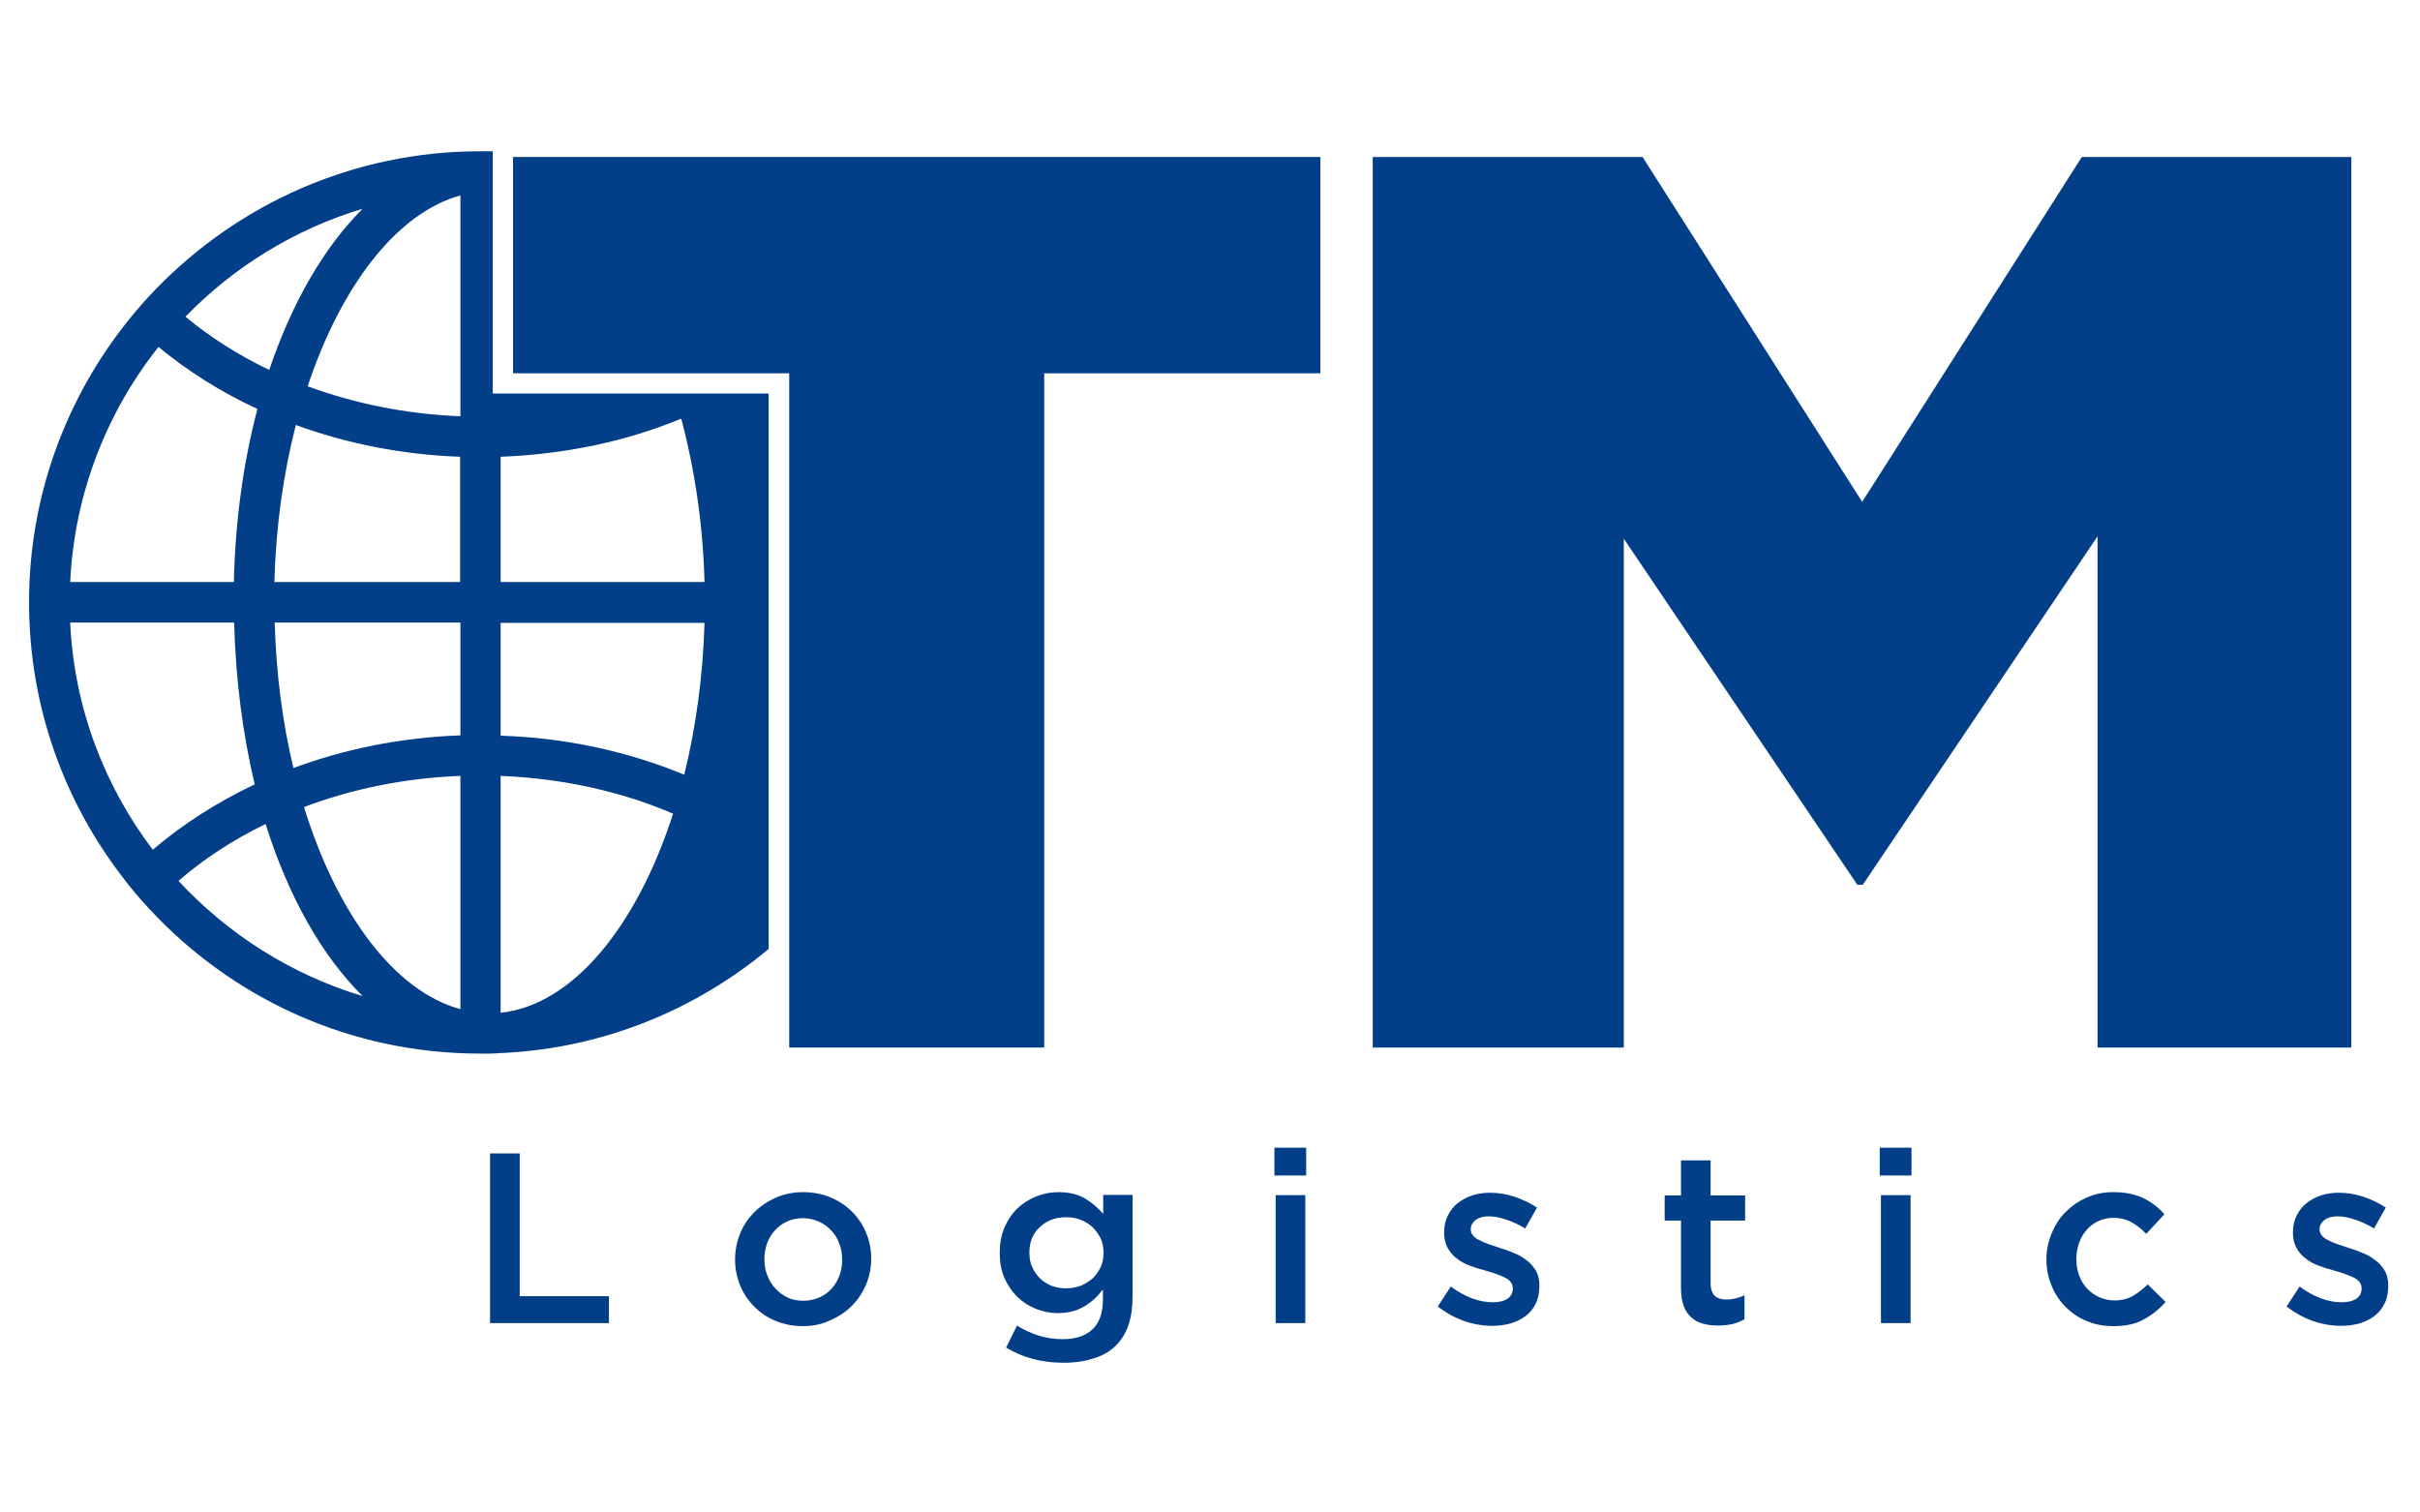
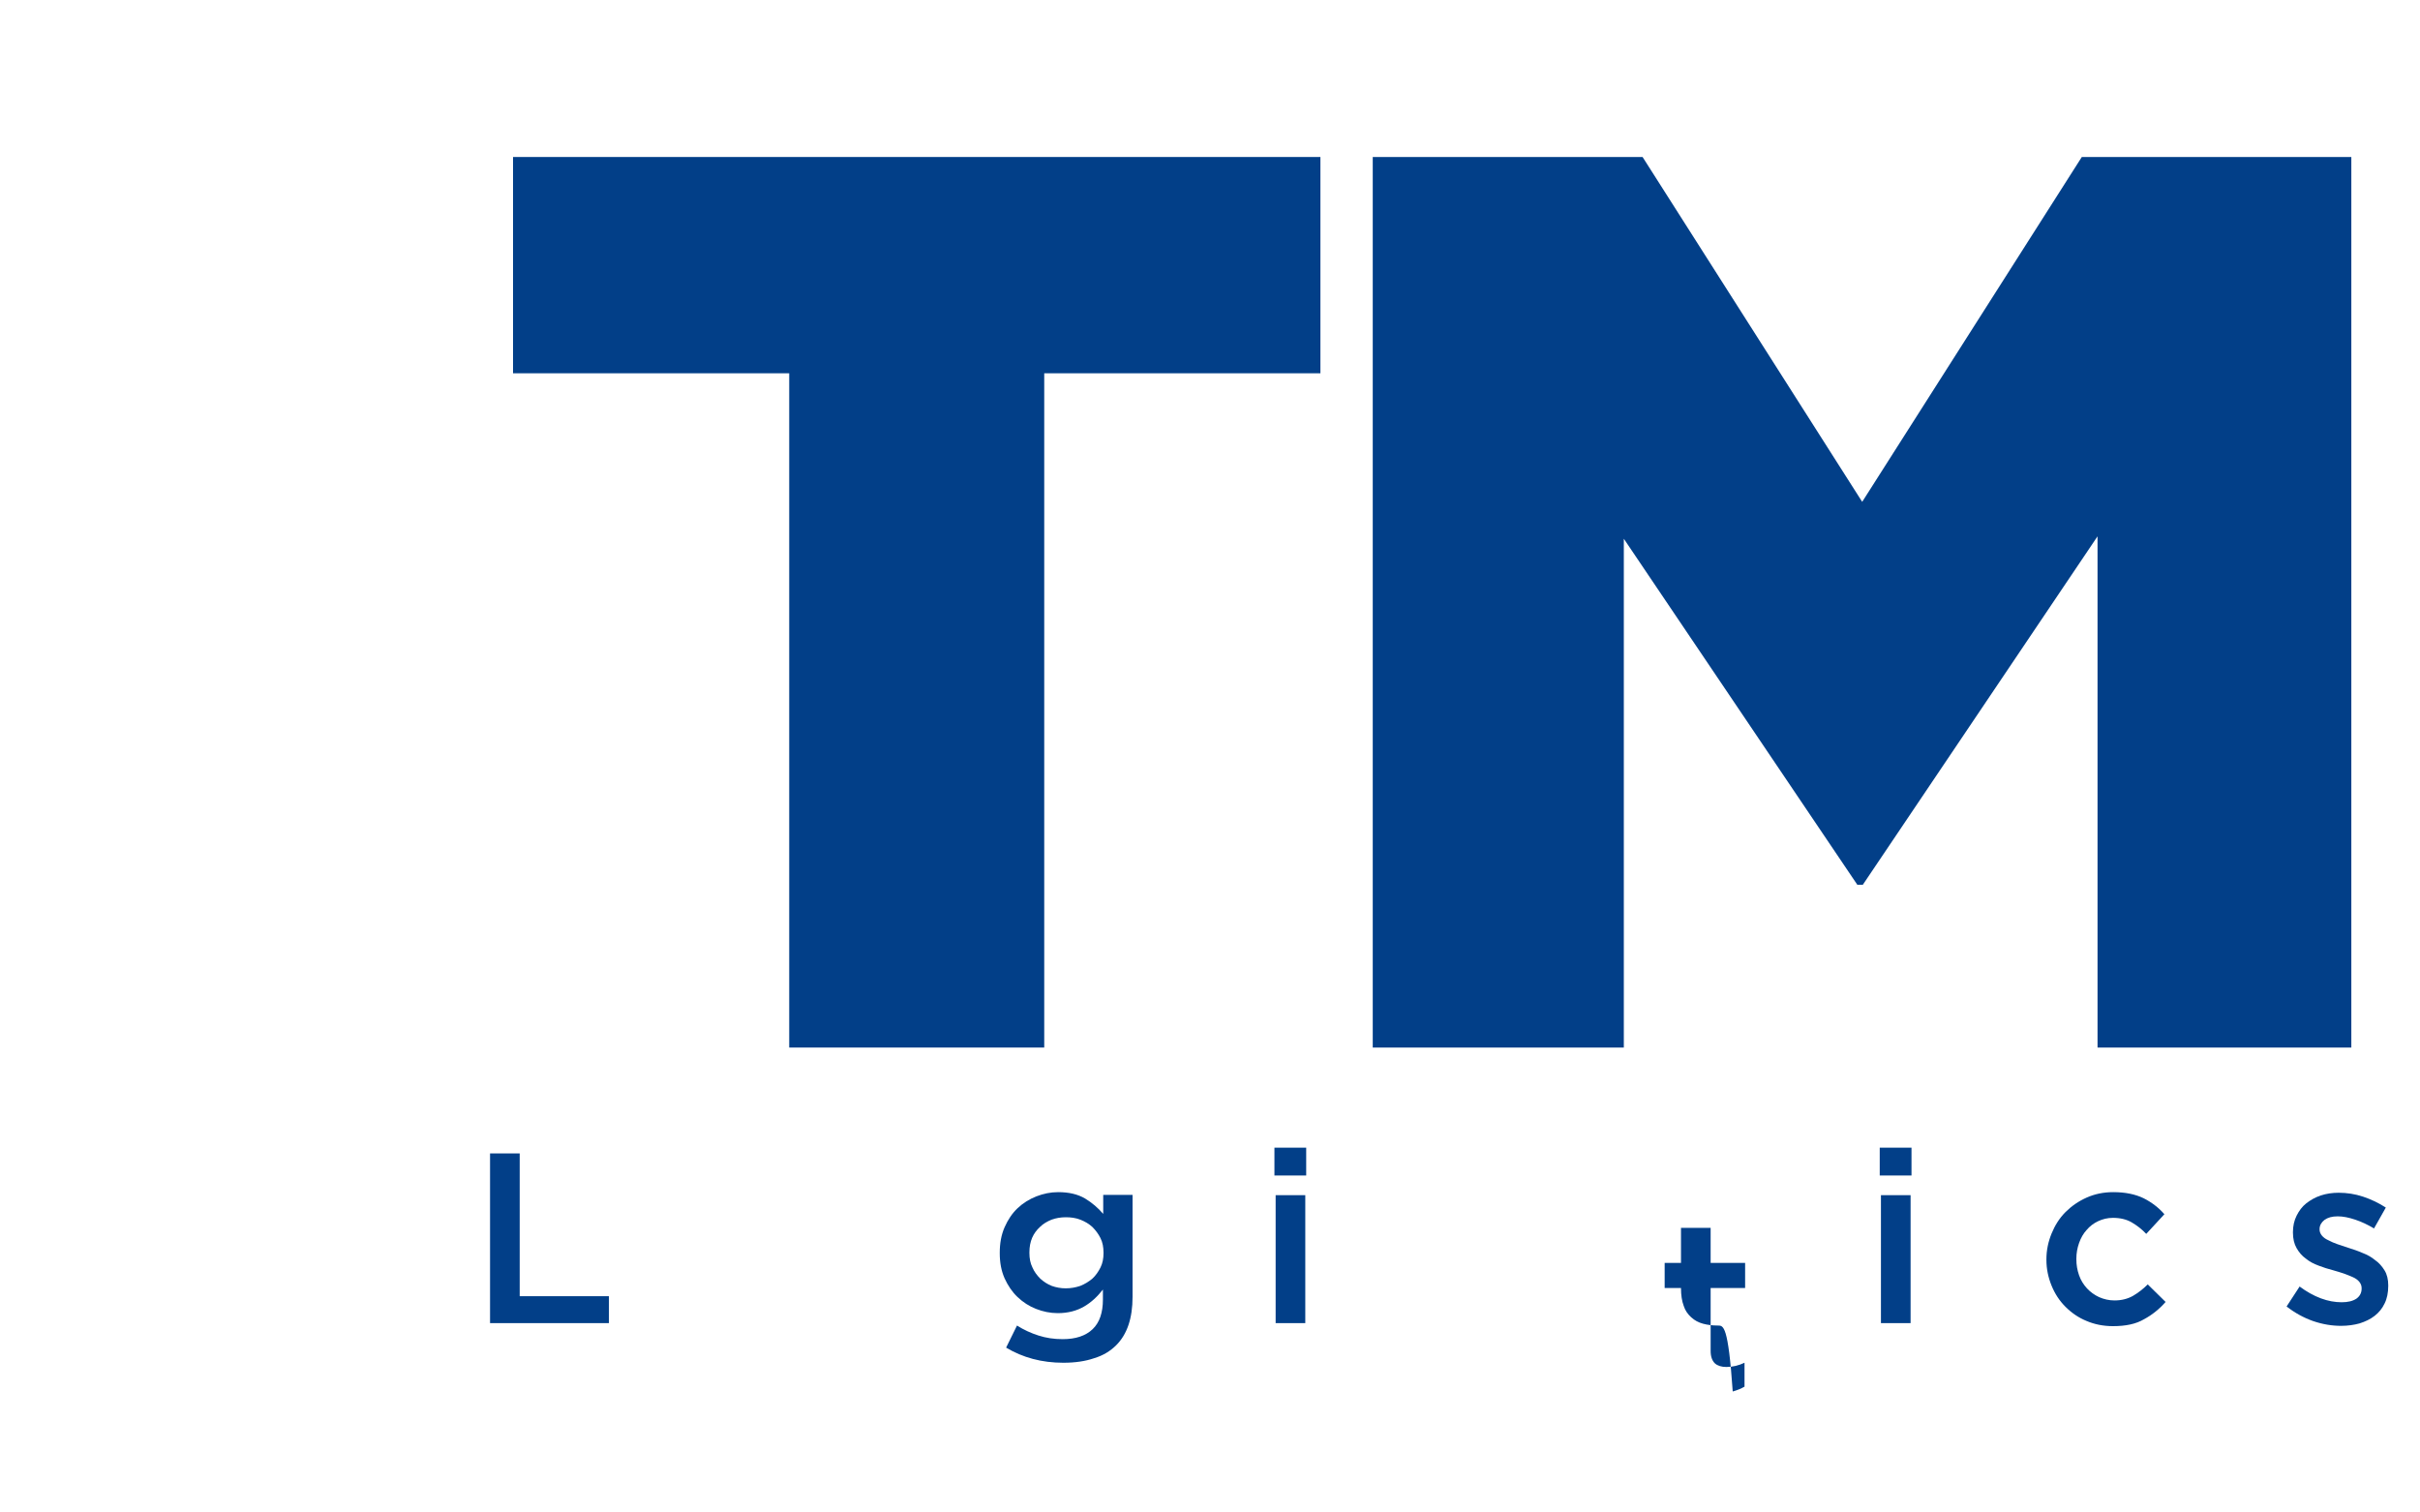
<svg xmlns="http://www.w3.org/2000/svg" version="1.1" id="Layer_1" x="0px" y="0px" width="800px" height="500px" viewBox="0 0 800 500" style="enable-background:new 0 0 800 500;" xml:space="preserve">
  <style type="text/css">
	.st0{fill:#023F88;}
</style>
  <g>
    <g>
      <path class="st0" d="M260.9,123.4h-91.3V51.9h266.9v71.5h-91.3v222.9h-84.3V123.4z" />
      <path class="st0" d="M453.8,51.9H543l72.6,114l72.6-114h89.1v294.4h-83.9V177.3l-77.6,115.2H614l-77.2-114.4v168.2h-83V51.9z" />
    </g>
-     <path class="st0" d="M254.2,130.1h-91.3V50c-0.4,0-0.7,0-1.1,0c-0.4,0-0.7,0-1.1,0c-0.6,0-1.3,0-1.9,0   c-42.2,0-80.3,17.6-107.5,45.8c-3.1,3.2-6,6.5-8.8,10C22,131.3,9.6,163.8,9.6,199.1c0,34.3,11.6,65.9,31.1,91.1   c2.7,3.6,5.6,7,8.6,10.2c27.3,29.5,66.2,47.9,109.4,47.9c0.6,0,1.3,0,1.9,0c0.4,0,0.7,0,1.1,0c1.4,0,2.7-0.1,4.1-0.2   c0.1,0,0.2,0,0.3,0c33.4-1.6,63.9-14.3,88-34.4V130.1z M119.9,69c-12.8,12.7-23.4,31.1-30.9,53.3c-10.2-4.9-19.5-10.8-27.7-17.6   C77.2,88.3,97.3,75.8,119.9,69z M31.9,150.7c5-13.1,11.9-25.2,20.5-36c9.7,8,20.6,14.9,32.7,20.5c-4.6,17.4-7.3,36.7-7.8,57.2H23.2   C23.9,177.8,26.9,163.8,31.9,150.7z M50.5,280.9c-16-21.1-26-47-27.3-75.1h54.2c0.5,19.1,2.9,37.1,6.8,53.5   C71.7,265.2,60.4,272.5,50.5,280.9z M59,291.2c8.4-7.3,18.1-13.6,28.8-18.8c7.5,23.9,18.6,43.6,32.1,56.9   C96.3,322.2,75.3,308.8,59,291.2z M152.2,333.6c-21.8-5.9-40.8-31.5-51.7-66.8c15.8-6,33.3-9.6,51.7-10.3V333.6z M152.2,243.1   c-19.6,0.7-38.3,4.5-55.2,10.8c-3.6-14.9-5.7-31.2-6.2-48.1h61.4V243.1z M152.2,192.4H90.7c0.5-18.4,3-36,7.1-51.9   c16.7,6.1,35,9.8,54.3,10.5V192.4z M152.2,137.6c-18-0.7-35-4.2-50.5-9.9c11.1-33.3,29.5-57.3,50.5-63.1V137.6z M165.5,151   c10.7-0.4,21.1-1.7,31.1-3.8c10-2.1,19.6-5.1,28.6-8.8c4.4,16.5,7.2,34.8,7.7,54h-67.4V151z M165.5,334.8v-78.3   c10.3,0.4,20.2,1.7,29.8,3.8c9.5,2.1,18.7,5,27.2,8.7C210.5,306.3,189.3,332.3,165.5,334.8z M226.2,256.1   c-18.4-7.6-38.9-12.2-60.7-12.9v-37.3h67.4C232.4,223.6,230,240.6,226.2,256.1z" />
    <g>
      <path class="st0" d="M162,381.3h9.8v47.2h29.5v8.9H162V381.3z" />
-       <path class="st0" d="M265.4,438.4c-3.2,0-6.2-0.6-8.9-1.7c-2.8-1.1-5.1-2.7-7.1-4.7c-2-2-3.6-4.3-4.7-7c-1.1-2.7-1.7-5.5-1.7-8.5    v-0.2c0-3,0.6-5.9,1.7-8.6c1.1-2.7,2.7-5,4.7-7c2-2,4.4-3.6,7.1-4.8c2.8-1.2,5.8-1.8,9-1.8s6.3,0.6,9,1.7c2.8,1.2,5.1,2.7,7.1,4.7    c2,2,3.6,4.3,4.7,7c1.1,2.6,1.7,5.5,1.7,8.5v0.2c0,3-0.6,5.8-1.7,8.5c-1.2,2.7-2.7,5-4.7,7c-2,2-4.4,3.6-7.2,4.8    C271.7,437.8,268.7,438.4,265.4,438.4z M265.6,430c2,0,3.7-0.4,5.3-1.1c1.6-0.7,2.9-1.7,4-2.9s2-2.7,2.6-4.3    c0.6-1.6,0.9-3.4,0.9-5.2v-0.2c0-1.9-0.3-3.6-1-5.3c-0.6-1.7-1.5-3.1-2.7-4.3c-1.1-1.2-2.5-2.2-4.1-2.9c-1.6-0.7-3.3-1.1-5.2-1.1    s-3.7,0.4-5.2,1.1c-1.6,0.7-2.9,1.7-4,2.9c-1.1,1.2-2,2.6-2.6,4.3c-0.6,1.7-0.9,3.4-0.9,5.2v0.2c0,1.9,0.3,3.6,1,5.3    c0.6,1.6,1.5,3.1,2.7,4.3c1.1,1.3,2.5,2.2,4.1,3C262,429.7,263.7,430,265.6,430z" />
      <path class="st0" d="M351.5,450.5c-7.1,0-13.4-1.7-18.9-5l3.6-7.3c2.2,1.4,4.6,2.5,7.1,3.3c2.5,0.8,5.1,1.2,8,1.2    c4.3,0,7.6-1.1,9.9-3.3c2.3-2.2,3.4-5.5,3.4-9.8v-3.3c-1.8,2.3-3.8,4.2-6.2,5.6c-2.4,1.4-5.3,2.2-8.7,2.2c-2.5,0-4.9-0.5-7.2-1.4    c-2.3-0.9-4.3-2.2-6.1-3.9c-1.8-1.7-3.2-3.8-4.3-6.2c-1.1-2.5-1.6-5.2-1.6-8.3v-0.2c0-3.1,0.5-5.9,1.6-8.4    c1.1-2.5,2.5-4.6,4.3-6.3s3.9-3,6.2-3.9c2.3-0.9,4.7-1.4,7.2-1.4c3.6,0,6.5,0.7,8.9,2.1c2.3,1.4,4.3,3.1,6,5.1v-6.3h9.7v33.7    c0,7.1-1.8,12.4-5.4,16c-1.9,1.9-4.3,3.4-7.3,4.3C358.8,450,355.4,450.5,351.5,450.5z M352.3,425.9c1.7,0,3.3-0.3,4.8-0.8    c1.5-0.6,2.8-1.4,4-2.4c1.1-1,2-2.3,2.7-3.7c0.7-1.4,1-3,1-4.7v-0.2c0-1.8-0.3-3.4-1-4.8c-0.7-1.4-1.6-2.6-2.7-3.7    c-1.1-1-2.4-1.8-4-2.4c-1.5-0.6-3.1-0.8-4.8-0.8c-1.7,0-3.3,0.3-4.7,0.8c-1.4,0.6-2.7,1.3-3.8,2.4c-1.1,1-2,2.2-2.6,3.6    c-0.6,1.4-0.9,3-0.9,4.8v0.2c0,1.8,0.3,3.4,1,4.8c0.6,1.4,1.5,2.6,2.6,3.7c1.1,1,2.3,1.8,3.8,2.4    C349.1,425.6,350.7,425.9,352.3,425.9z" />
      <path class="st0" d="M421.3,379.4h10.5v9.2h-10.5V379.4z M421.7,395.1h9.8v42.3h-9.8V395.1z" />
-       <path class="st0" d="M493.3,438.3c-3,0-6.1-0.5-9.3-1.6c-3.1-1.1-6-2.7-8.7-4.8l4.3-6.6c2.3,1.7,4.6,3,7,3.9    c2.4,0.9,4.7,1.3,6.9,1.3c2.1,0,3.7-0.4,4.9-1.2c1.1-0.8,1.7-1.9,1.7-3.3v-0.2c0-0.8-0.3-1.5-0.8-2.1c-0.5-0.6-1.2-1.1-2.1-1.5    c-0.9-0.4-1.9-0.8-3-1.2c-1.1-0.4-2.3-0.7-3.6-1.1c-1.6-0.4-3.1-0.9-4.7-1.5c-1.6-0.6-3-1.3-4.2-2.3c-1.3-0.9-2.3-2.1-3.1-3.5    c-0.8-1.4-1.2-3.1-1.2-5.1v-0.2c0-2,0.4-3.8,1.2-5.4s1.8-3,3.2-4.1c1.4-1.1,3-2,4.8-2.6c1.8-0.6,3.8-0.9,5.9-0.9    c2.7,0,5.4,0.4,8.1,1.3c2.7,0.9,5.2,2.1,7.5,3.6l-3.9,6.9c-2-1.2-4.1-2.2-6.2-2.9c-2.1-0.7-4-1.1-5.8-1.1c-1.9,0-3.3,0.4-4.4,1.2    c-1,0.8-1.6,1.8-1.6,3v0.2c0,0.7,0.3,1.4,0.8,2c0.5,0.6,1.2,1.1,2.1,1.5c0.9,0.5,1.9,0.9,3,1.3c1.1,0.4,2.3,0.8,3.6,1.2    c1.6,0.5,3.1,1,4.7,1.7c1.6,0.6,3,1.4,4.2,2.4c1.3,0.9,2.3,2.1,3.1,3.4c0.8,1.3,1.2,3,1.2,4.9v0.2c0,2.2-0.4,4.2-1.2,5.8    c-0.8,1.7-1.9,3-3.3,4.1c-1.4,1.1-3.1,1.9-5,2.5C497.6,438,495.5,438.3,493.3,438.3z" />
-       <path class="st0" d="M567.9,438.2c-1.8,0-3.4-0.2-4.9-0.6c-1.5-0.4-2.8-1.1-3.9-2.1c-1.1-1-2-2.2-2.5-3.8    c-0.6-1.6-0.9-3.5-0.9-5.9v-22.3h-5.4v-8.3h5.4v-11.6h9.8v11.6h11.4v8.3h-11.4v20.8c0,1.9,0.5,3.2,1.4,4.1    c0.9,0.8,2.2,1.2,3.8,1.2c2.1,0,4.1-0.5,6-1.4v7.9c-1.2,0.7-2.5,1.2-3.9,1.6C571.3,438,569.7,438.2,567.9,438.2z" />
+       <path class="st0" d="M567.9,438.2c-1.8,0-3.4-0.2-4.9-0.6c-1.5-0.4-2.8-1.1-3.9-2.1c-1.1-1-2-2.2-2.5-3.8    c-0.6-1.6-0.9-3.5-0.9-5.9h-5.4v-8.3h5.4v-11.6h9.8v11.6h11.4v8.3h-11.4v20.8c0,1.9,0.5,3.2,1.4,4.1    c0.9,0.8,2.2,1.2,3.8,1.2c2.1,0,4.1-0.5,6-1.4v7.9c-1.2,0.7-2.5,1.2-3.9,1.6C571.3,438,569.7,438.2,567.9,438.2z" />
      <path class="st0" d="M621.4,379.4h10.5v9.2h-10.5V379.4z M621.8,395.1h9.8v42.3h-9.8V395.1z" />
      <path class="st0" d="M698.5,438.4c-3.2,0-6.1-0.6-8.7-1.7c-2.7-1.1-5-2.7-7-4.7c-2-2-3.5-4.3-4.6-7c-1.1-2.7-1.7-5.5-1.7-8.5v-0.2    c0-3,0.6-5.8,1.7-8.5c1.1-2.7,2.6-5.1,4.6-7.1c2-2,4.3-3.6,7-4.8c2.7-1.2,5.6-1.8,8.8-1.8c4,0,7.3,0.7,10,2c2.6,1.3,5,3.1,6.9,5.3    l-6,6.5c-1.5-1.6-3.1-2.8-4.8-3.8s-3.8-1.5-6.2-1.5c-1.8,0-3.4,0.4-4.9,1.1c-1.5,0.7-2.8,1.7-3.8,2.9c-1.1,1.2-1.9,2.6-2.5,4.3    c-0.6,1.7-0.9,3.4-0.9,5.2v0.2c0,1.9,0.3,3.6,0.9,5.3c0.6,1.7,1.5,3.1,2.6,4.3c1.1,1.2,2.5,2.2,4,2.9c1.6,0.7,3.3,1.1,5.1,1.1    c2.3,0,4.3-0.5,6.1-1.5c1.7-1,3.4-2.3,4.9-3.8l5.9,5.8c-2.1,2.4-4.5,4.3-7.1,5.7C706.1,437.7,702.7,438.4,698.5,438.4z" />
      <path class="st0" d="M773.9,438.3c-3,0-6.1-0.5-9.3-1.6c-3.1-1.1-6-2.7-8.7-4.8l4.3-6.6c2.3,1.7,4.6,3,7,3.9    c2.4,0.9,4.7,1.3,6.9,1.3c2.1,0,3.7-0.4,4.9-1.2c1.1-0.8,1.7-1.9,1.7-3.3v-0.2c0-0.8-0.3-1.5-0.8-2.1c-0.5-0.6-1.2-1.1-2.1-1.5    c-0.9-0.4-1.9-0.8-3-1.2c-1.1-0.4-2.3-0.7-3.6-1.1c-1.6-0.4-3.1-0.9-4.7-1.5c-1.6-0.6-3-1.3-4.2-2.3c-1.3-0.9-2.3-2.1-3.1-3.5    c-0.8-1.4-1.2-3.1-1.2-5.1v-0.2c0-2,0.4-3.8,1.2-5.4c0.8-1.6,1.8-3,3.2-4.1c1.4-1.1,3-2,4.8-2.6c1.8-0.6,3.8-0.9,5.9-0.9    c2.7,0,5.4,0.4,8.1,1.3c2.7,0.9,5.2,2.1,7.5,3.6l-3.9,6.9c-2-1.2-4.1-2.2-6.2-2.9c-2.1-0.7-4-1.1-5.8-1.1c-1.9,0-3.3,0.4-4.4,1.2    c-1,0.8-1.6,1.8-1.6,3v0.2c0,0.7,0.3,1.4,0.8,2c0.5,0.6,1.2,1.1,2.1,1.5c0.9,0.5,1.9,0.9,3,1.3c1.1,0.4,2.3,0.8,3.6,1.2    c1.6,0.5,3.1,1,4.7,1.7c1.6,0.6,3,1.4,4.2,2.4c1.3,0.9,2.3,2.1,3.1,3.4c0.8,1.3,1.2,3,1.2,4.9v0.2c0,2.2-0.4,4.2-1.2,5.8    c-0.8,1.7-1.9,3-3.3,4.1c-1.4,1.1-3.1,1.9-5,2.5C778.2,438,776.1,438.3,773.9,438.3z" />
    </g>
  </g>
</svg>